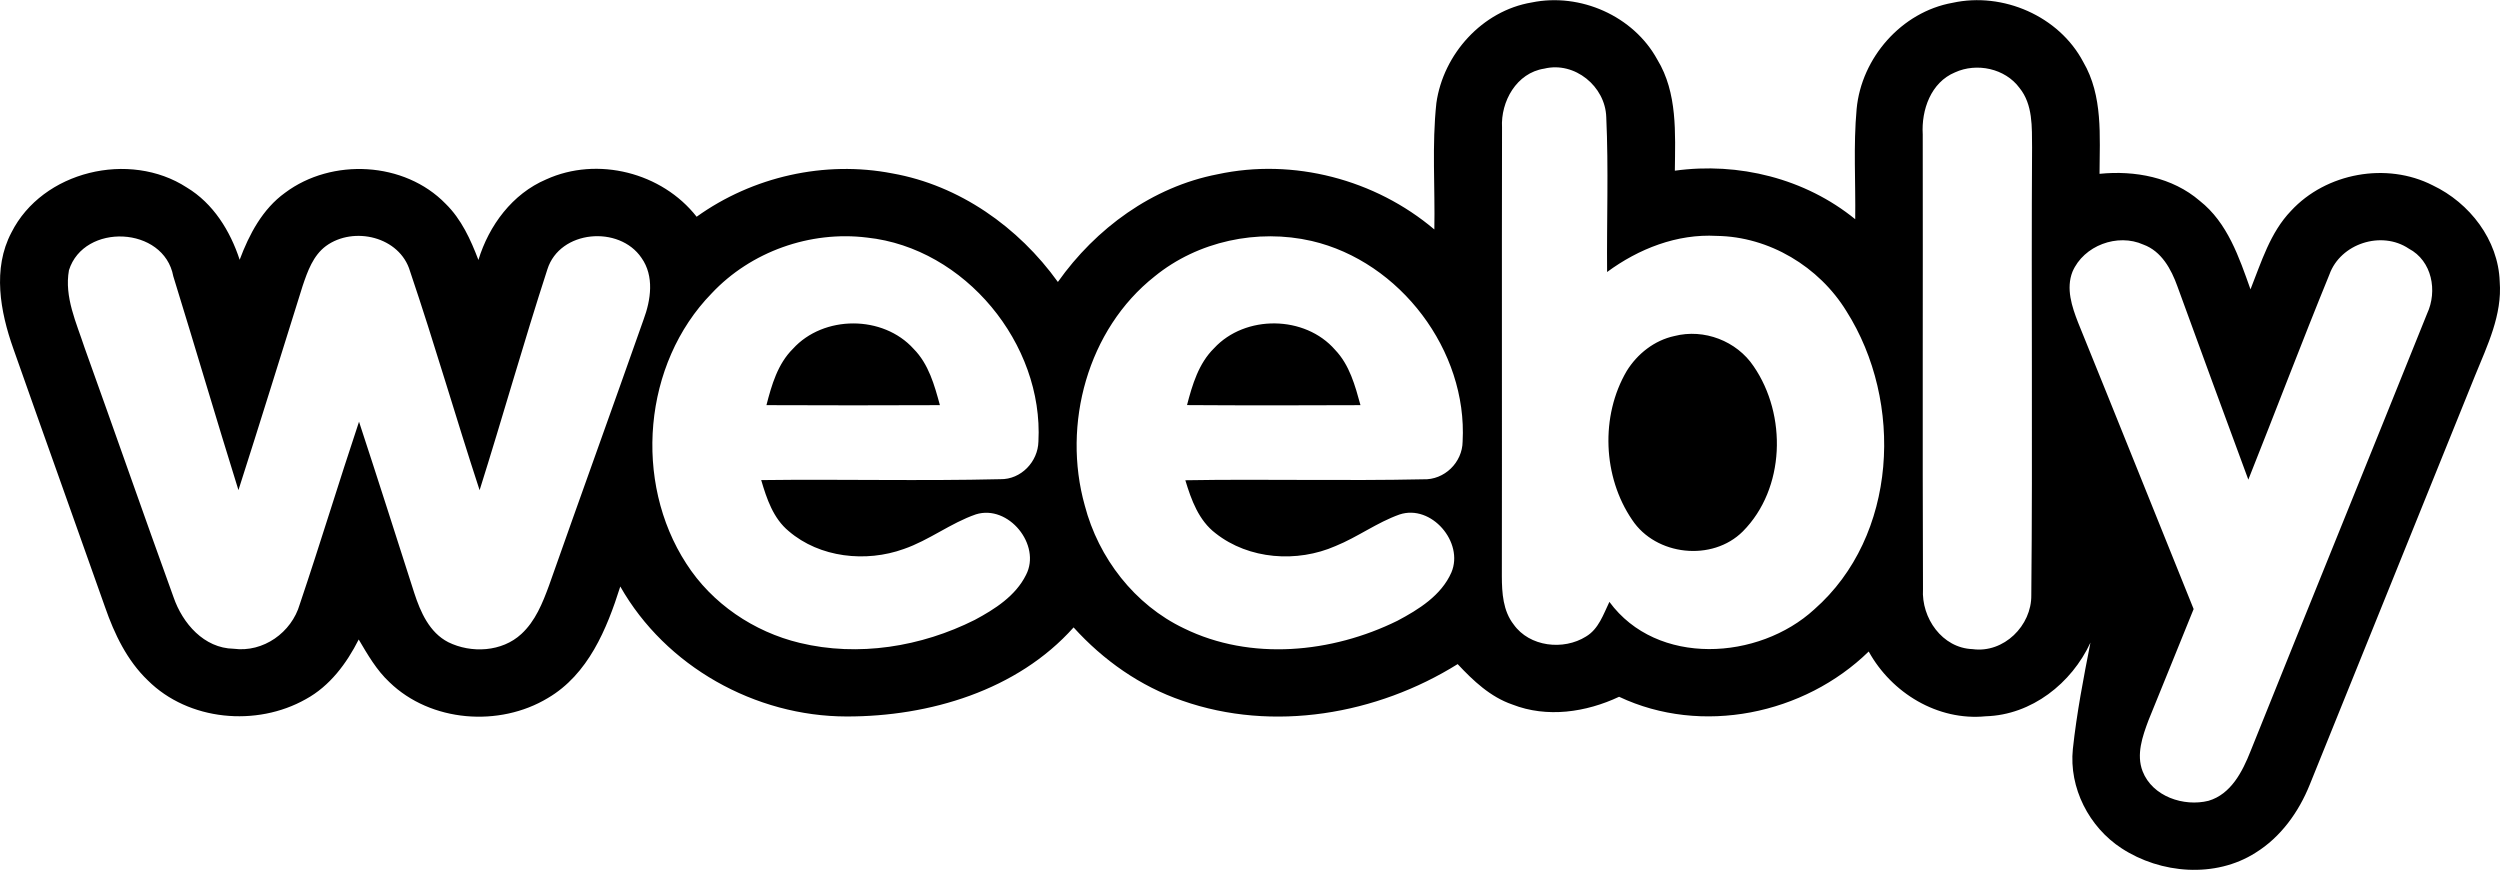
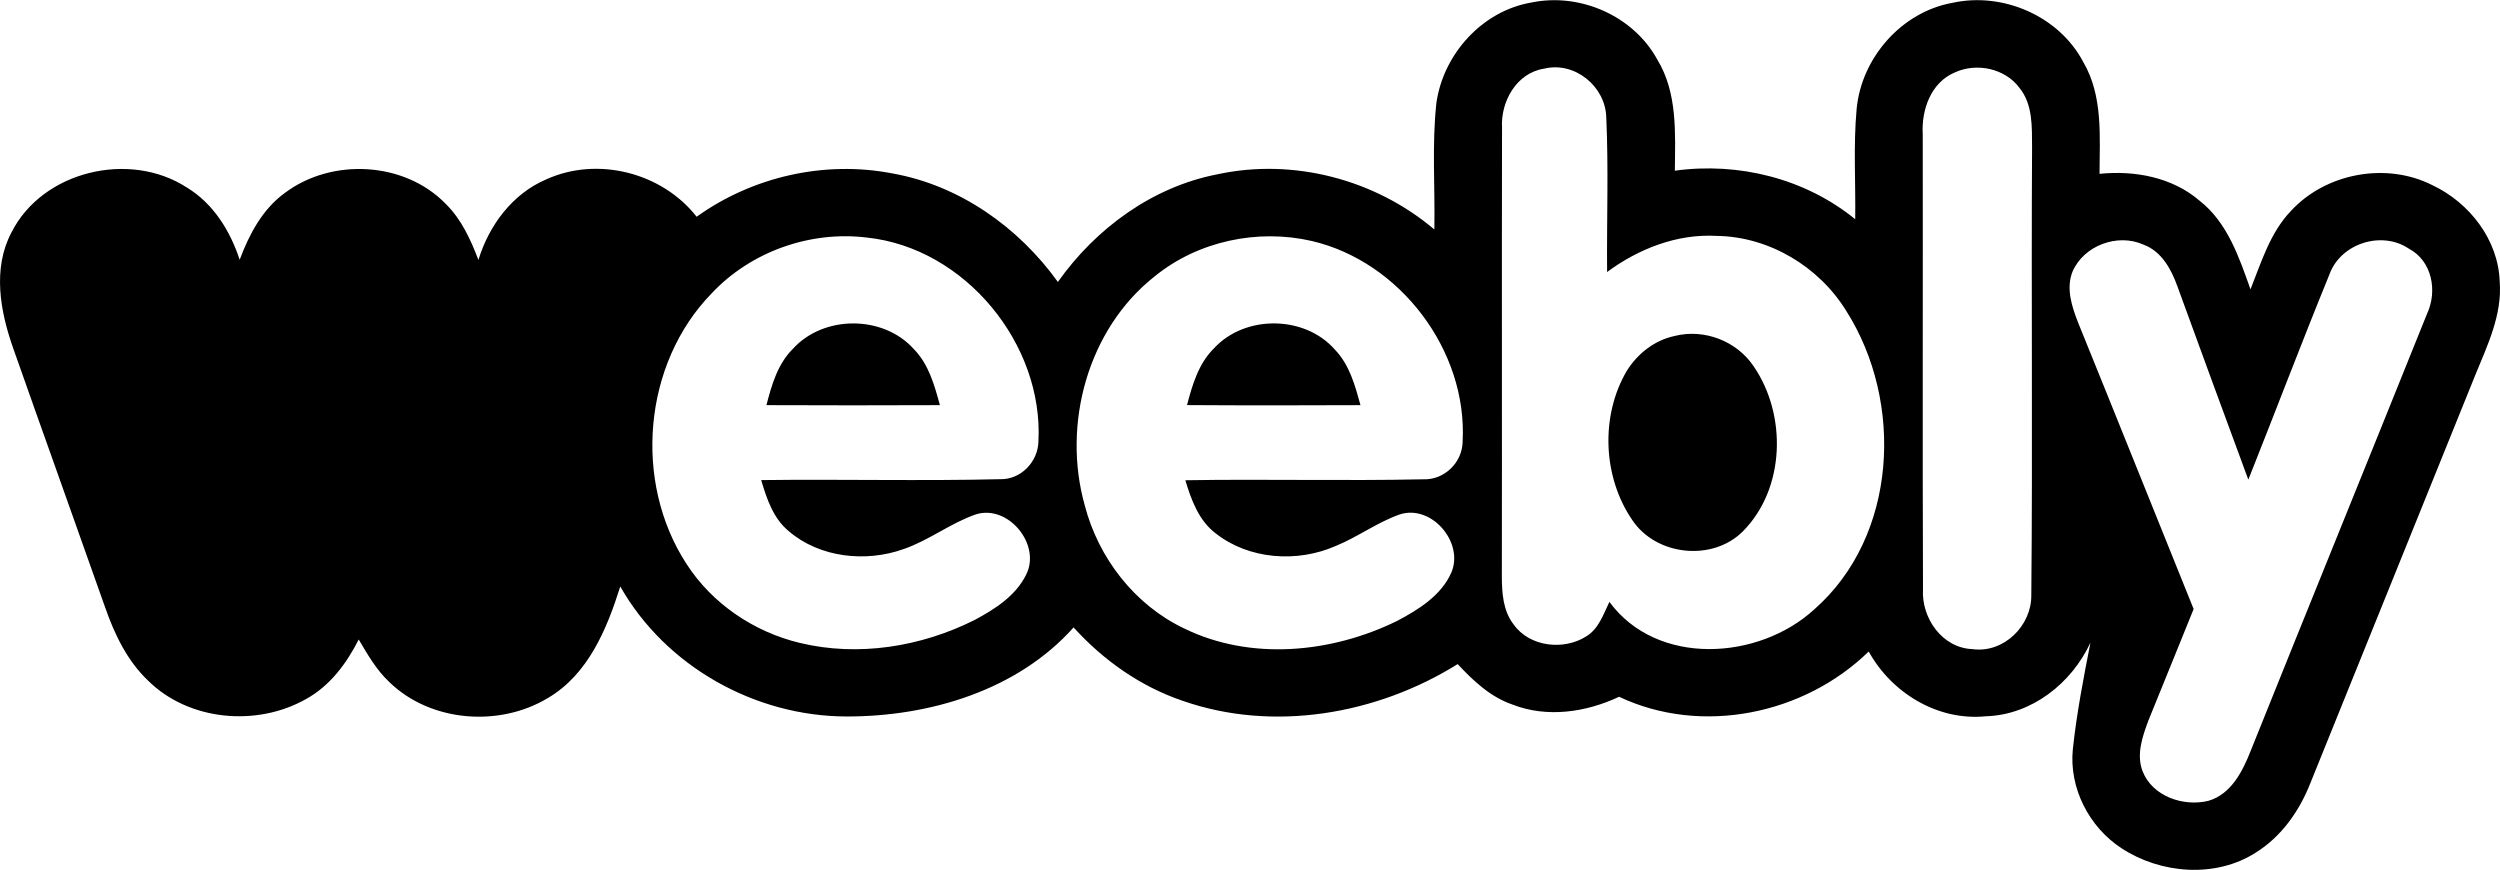
<svg xmlns="http://www.w3.org/2000/svg" width="2500" height="870" viewBox="0 0 391.01 136.021">
-   <path fill="#000000" d="M224.654 16.091c1.08-7.66 7.189-14.44 14.91-15.73 7.58-1.56 15.92 2.101 19.649 8.94 3.17 5.2 2.8 11.51 2.74 17.37 9.96-1.37 20.369 1.21 28.21 7.59.08-5.74-.301-11.5.22-17.229.74-8.011 7.03-15.2 15.011-16.62 7.869-1.721 16.64 2.069 20.43 9.25 3.11 5.3 2.57 11.62 2.55 17.5 5.511-.561 11.391.529 15.681 4.229 4.341 3.42 6.149 8.83 7.931 13.84 1.7-4.27 3.08-8.89 6.34-12.279 5.479-5.94 14.96-7.67 22.16-3.99 5.771 2.74 10.26 8.53 10.479 15.05.409 5.21-1.939 10.01-3.851 14.7-8.63 21.33-17.24 42.68-25.87 64.01-1.71 4.25-4.52 8.18-8.46 10.619-6.29 4.011-14.84 3.311-20.96-.689-5.09-3.311-8.25-9.46-7.62-15.54.601-5.59 1.67-11.119 2.75-16.63-2.949 6.37-9.199 11.311-16.369 11.521-7.521.75-14.729-3.641-18.311-10.13-10.09 9.851-26.141 13.18-39.04 7.08-5.17 2.43-11.271 3.34-16.699 1.21-3.44-1.181-6.12-3.721-8.551-6.32-12.63 7.881-28.851 10.71-43.069 5.721-6.57-2.239-12.37-6.34-17-11.46-8.811 9.88-22.591 13.949-35.49 13.931-14.311-.011-28.311-7.82-35.41-20.33-2.1 6.66-5.02 13.75-11.33 17.449-7.59 4.58-18.31 3.771-24.76-2.47-2.03-1.891-3.42-4.32-4.82-6.689-1.899 3.75-4.51 7.279-8.27 9.33-7.7 4.359-18.351 3.399-24.71-2.931-3.25-3.109-5.23-7.25-6.69-11.45-4.76-13.5-9.61-26.97-14.36-40.47-2.039-5.76-3.279-12.47-.289-18.13 4.85-9.64 18.489-12.85 27.42-7.05 4.149 2.49 6.8 6.79 8.279 11.31 1.49-3.979 3.57-7.939 7.101-10.479 7.319-5.48 18.68-4.9 25.109 1.72 2.471 2.42 3.92 5.61 5.13 8.79 1.65-5.4 5.311-10.35 10.601-12.6 8.02-3.65 18.11-1.08 23.53 5.84 8.75-6.271 20.01-8.83 30.6-6.78 10.5 1.86 19.74 8.4 25.9 16.98 5.93-8.381 14.779-14.87 24.96-16.841 11.88-2.569 24.67.801 33.92 8.63.127-6.593-.392-13.213.318-19.773zm10.269 3.86c-.05 23.39.011 46.779-.029 70.159.01 2.601.181 5.41 1.851 7.54 2.479 3.5 7.79 4.091 11.31 1.881 1.98-1.171 2.721-3.471 3.66-5.421 7.45 10.15 23.36 9.15 32.05 1.171 13.04-11.461 14.021-32.45 5.021-46.641-4.271-6.96-12.08-11.66-20.29-11.77-6.2-.351-12.21 2.01-17.141 5.649-.069-8.069.239-16.16-.13-24.22-.141-4.82-4.939-8.75-9.7-7.59-4.331.662-6.831 5.132-6.602 9.242zm70.851-8.66c-3.78 1.569-5.28 5.88-5.05 9.7.039 23.71-.051 47.42.039 71.119-.271 4.511 3 9.229 7.761 9.391 4.87.67 9.25-3.67 9.18-8.46.221-23.33-.02-46.67.12-70-.029-3.17.15-6.71-1.97-9.32-2.25-3.05-6.691-3.98-10.08-2.43zm-294.99 30.95c-.75 4.189 1.17 8.229 2.449 12.13 4.67 12.989 9.21 26.029 13.91 39.01 1.41 4.091 4.76 7.979 9.4 8.061 4.63.62 9.06-2.54 10.34-6.949 3.2-9.479 6.1-19.07 9.27-28.561 2.931 8.91 5.771 17.851 8.641 26.791.97 2.979 2.37 6.18 5.31 7.689 3.601 1.779 8.42 1.529 11.44-1.28 2.189-2.01 3.319-4.84 4.319-7.56 4.891-13.881 9.9-27.721 14.79-41.601 1.15-3.08 1.7-6.81-.319-9.66-3.48-5.14-12.78-4.37-14.721 1.79-3.72 11.45-6.979 23.061-10.6 34.541-3.729-11.38-7.04-22.899-10.88-34.24-1.59-5.42-8.83-7.109-13.15-3.949-2.01 1.489-2.88 3.96-3.649 6.239-3.34 10.65-6.63 21.311-10.04 31.939-3.47-11.13-6.75-22.32-10.19-33.45-1.46-7.86-13.98-8.38-16.32-.94zm100.52 3.62c-10.729 11-12.28 29.45-3.96 42.271 4 6.24 10.56 10.67 17.73 12.391 9.17 2.221 19.02.609 27.38-3.59 3.14-1.681 6.39-3.75 8.02-7.04 2.43-4.689-2.75-11.061-7.84-9.471-3.96 1.37-7.31 4.051-11.28 5.42-5.91 2.131-13.14 1.37-17.989-2.79-2.431-2-3.45-5.079-4.311-7.989 12.47-.16 24.95.16 37.41-.141 3.229.061 5.88-2.729 5.95-5.899.81-15.26-11.49-30.26-26.801-31.89-8.889-1.102-18.179 2.188-24.309 8.728zm69.29-2.66c-10.49 8.279-14.5 23.14-10.93 35.84 2.14 8.21 7.8 15.54 15.51 19.21 10.459 5.13 23.14 3.859 33.379-1.181 3.341-1.771 6.87-3.96 8.45-7.56 2-4.711-3.13-10.711-8.101-9.07-3.529 1.25-6.569 3.54-10.021 4.939-5.989 2.631-13.54 2.12-18.75-1.989-2.65-2.011-3.811-5.229-4.74-8.301 12.4-.21 24.811.12 37.21-.149 3.3.13 6.13-2.63 6.159-5.92.771-14.2-9.77-28.14-23.619-31.359-8.468-1.94-17.777.03-24.547 5.54zm143.55-.73c-1.04 2.63-.091 5.47.88 7.96 6.061 14.92 12.04 29.87 18.069 44.8-2.33 5.819-4.729 11.609-7.069 17.42-.931 2.5-1.931 5.33-.91 7.96 1.53 3.939 6.439 5.58 10.311 4.61 3.521-1.04 5.311-4.58 6.561-7.74 9.16-22.83 18.45-45.62 27.62-68.449 1.649-3.54.79-8.25-2.86-10.171-4.26-2.869-10.689-.8-12.42 4.051-4.35 10.64-8.42 21.399-12.68 32.08-3.71-10.07-7.431-20.141-11.091-30.23-.96-2.68-2.489-5.5-5.319-6.53-4.052-1.821-9.342.149-11.092 4.239zm-200.13 12.06c-2.38 2.359-3.33 5.659-4.14 8.81 9.04.04 18.08.04 27.13 0-.851-3.13-1.76-6.43-4.11-8.8-4.79-5.31-14.081-5.3-18.88-.01zm65.87-.09c-2.42 2.38-3.4 5.71-4.23 8.891 9.04.06 18.091.05 27.131.01-.841-3.06-1.71-6.29-3.971-8.65-4.71-5.421-14.07-5.521-18.93-.251zm71.999-1.91c-3.12.67-5.8 2.779-7.46 5.47-4.13 7.03-3.739 16.561.851 23.28 3.71 5.619 12.54 6.579 17.319 1.8 6.631-6.689 6.91-18.21 1.681-25.82-2.65-3.96-7.761-5.92-12.391-4.73z" />
+   <path fill="#000000" d="M224.654 16.091c1.08-7.66 7.189-14.44 14.91-15.73 7.58-1.56 15.92 2.101 19.649 8.94 3.17 5.2 2.8 11.51 2.74 17.37 9.96-1.37 20.369 1.21 28.21 7.59.08-5.74-.301-11.5.22-17.229.74-8.011 7.03-15.2 15.011-16.62 7.869-1.721 16.64 2.069 20.43 9.25 3.11 5.3 2.57 11.62 2.55 17.5 5.511-.561 11.391.529 15.681 4.229 4.341 3.42 6.149 8.83 7.931 13.84 1.7-4.27 3.08-8.89 6.34-12.279 5.479-5.94 14.96-7.67 22.16-3.99 5.771 2.74 10.26 8.53 10.479 15.05.409 5.21-1.939 10.01-3.851 14.7-8.63 21.33-17.24 42.68-25.87 64.01-1.71 4.25-4.52 8.18-8.46 10.619-6.29 4.011-14.84 3.311-20.96-.689-5.09-3.311-8.25-9.46-7.62-15.54.601-5.59 1.67-11.119 2.75-16.63-2.949 6.37-9.199 11.311-16.369 11.521-7.521.75-14.729-3.641-18.311-10.13-10.09 9.851-26.141 13.18-39.04 7.08-5.17 2.43-11.271 3.34-16.699 1.21-3.44-1.181-6.12-3.721-8.551-6.32-12.63 7.881-28.851 10.71-43.069 5.721-6.57-2.239-12.37-6.34-17-11.46-8.811 9.88-22.591 13.949-35.49 13.931-14.311-.011-28.311-7.82-35.41-20.33-2.1 6.66-5.02 13.75-11.33 17.449-7.59 4.58-18.31 3.771-24.76-2.47-2.03-1.891-3.42-4.32-4.82-6.689-1.899 3.75-4.51 7.279-8.27 9.33-7.7 4.359-18.351 3.399-24.71-2.931-3.25-3.109-5.23-7.25-6.69-11.45-4.76-13.5-9.61-26.97-14.36-40.47-2.039-5.76-3.279-12.47-.289-18.13 4.85-9.64 18.489-12.85 27.42-7.05 4.149 2.49 6.8 6.79 8.279 11.31 1.49-3.979 3.57-7.939 7.101-10.479 7.319-5.48 18.68-4.9 25.109 1.72 2.471 2.42 3.92 5.61 5.13 8.79 1.65-5.4 5.311-10.35 10.601-12.6 8.02-3.65 18.11-1.08 23.53 5.84 8.75-6.271 20.01-8.83 30.6-6.78 10.5 1.86 19.74 8.4 25.9 16.98 5.93-8.381 14.779-14.87 24.96-16.841 11.88-2.569 24.67.801 33.92 8.63.127-6.593-.392-13.213.318-19.773zm10.269 3.86c-.05 23.39.011 46.779-.029 70.159.01 2.601.181 5.41 1.851 7.54 2.479 3.5 7.79 4.091 11.31 1.881 1.98-1.171 2.721-3.471 3.66-5.421 7.45 10.15 23.36 9.15 32.05 1.171 13.04-11.461 14.021-32.45 5.021-46.641-4.271-6.96-12.08-11.66-20.29-11.77-6.2-.351-12.21 2.01-17.141 5.649-.069-8.069.239-16.16-.13-24.22-.141-4.82-4.939-8.75-9.7-7.59-4.331.662-6.831 5.132-6.602 9.242zm70.851-8.66c-3.78 1.569-5.28 5.88-5.05 9.7.039 23.71-.051 47.42.039 71.119-.271 4.511 3 9.229 7.761 9.391 4.87.67 9.25-3.67 9.18-8.46.221-23.33-.02-46.67.12-70-.029-3.17.15-6.71-1.97-9.32-2.25-3.05-6.691-3.98-10.08-2.43zm-294.99 30.95zm100.52 3.62c-10.729 11-12.28 29.45-3.96 42.271 4 6.24 10.56 10.67 17.73 12.391 9.17 2.221 19.02.609 27.38-3.59 3.14-1.681 6.39-3.75 8.02-7.04 2.43-4.689-2.75-11.061-7.84-9.471-3.96 1.37-7.31 4.051-11.28 5.42-5.91 2.131-13.14 1.37-17.989-2.79-2.431-2-3.45-5.079-4.311-7.989 12.47-.16 24.95.16 37.41-.141 3.229.061 5.88-2.729 5.95-5.899.81-15.26-11.49-30.26-26.801-31.89-8.889-1.102-18.179 2.188-24.309 8.728zm69.29-2.66c-10.49 8.279-14.5 23.14-10.93 35.84 2.14 8.21 7.8 15.54 15.51 19.21 10.459 5.13 23.14 3.859 33.379-1.181 3.341-1.771 6.87-3.96 8.45-7.56 2-4.711-3.13-10.711-8.101-9.07-3.529 1.25-6.569 3.54-10.021 4.939-5.989 2.631-13.54 2.12-18.75-1.989-2.65-2.011-3.811-5.229-4.74-8.301 12.4-.21 24.811.12 37.21-.149 3.3.13 6.13-2.63 6.159-5.92.771-14.2-9.77-28.14-23.619-31.359-8.468-1.94-17.777.03-24.547 5.54zm143.55-.73c-1.04 2.63-.091 5.47.88 7.96 6.061 14.92 12.04 29.87 18.069 44.8-2.33 5.819-4.729 11.609-7.069 17.42-.931 2.5-1.931 5.33-.91 7.96 1.53 3.939 6.439 5.58 10.311 4.61 3.521-1.04 5.311-4.58 6.561-7.74 9.16-22.83 18.45-45.62 27.62-68.449 1.649-3.54.79-8.25-2.86-10.171-4.26-2.869-10.689-.8-12.42 4.051-4.35 10.64-8.42 21.399-12.68 32.08-3.71-10.07-7.431-20.141-11.091-30.23-.96-2.68-2.489-5.5-5.319-6.53-4.052-1.821-9.342.149-11.092 4.239zm-200.13 12.06c-2.38 2.359-3.33 5.659-4.14 8.81 9.04.04 18.08.04 27.13 0-.851-3.13-1.76-6.43-4.11-8.8-4.79-5.31-14.081-5.3-18.88-.01zm65.87-.09c-2.42 2.38-3.4 5.71-4.23 8.891 9.04.06 18.091.05 27.131.01-.841-3.06-1.71-6.29-3.971-8.65-4.71-5.421-14.07-5.521-18.93-.251zm71.999-1.91c-3.12.67-5.8 2.779-7.46 5.47-4.13 7.03-3.739 16.561.851 23.28 3.71 5.619 12.54 6.579 17.319 1.8 6.631-6.689 6.91-18.21 1.681-25.82-2.65-3.96-7.761-5.92-12.391-4.73z" />
</svg>